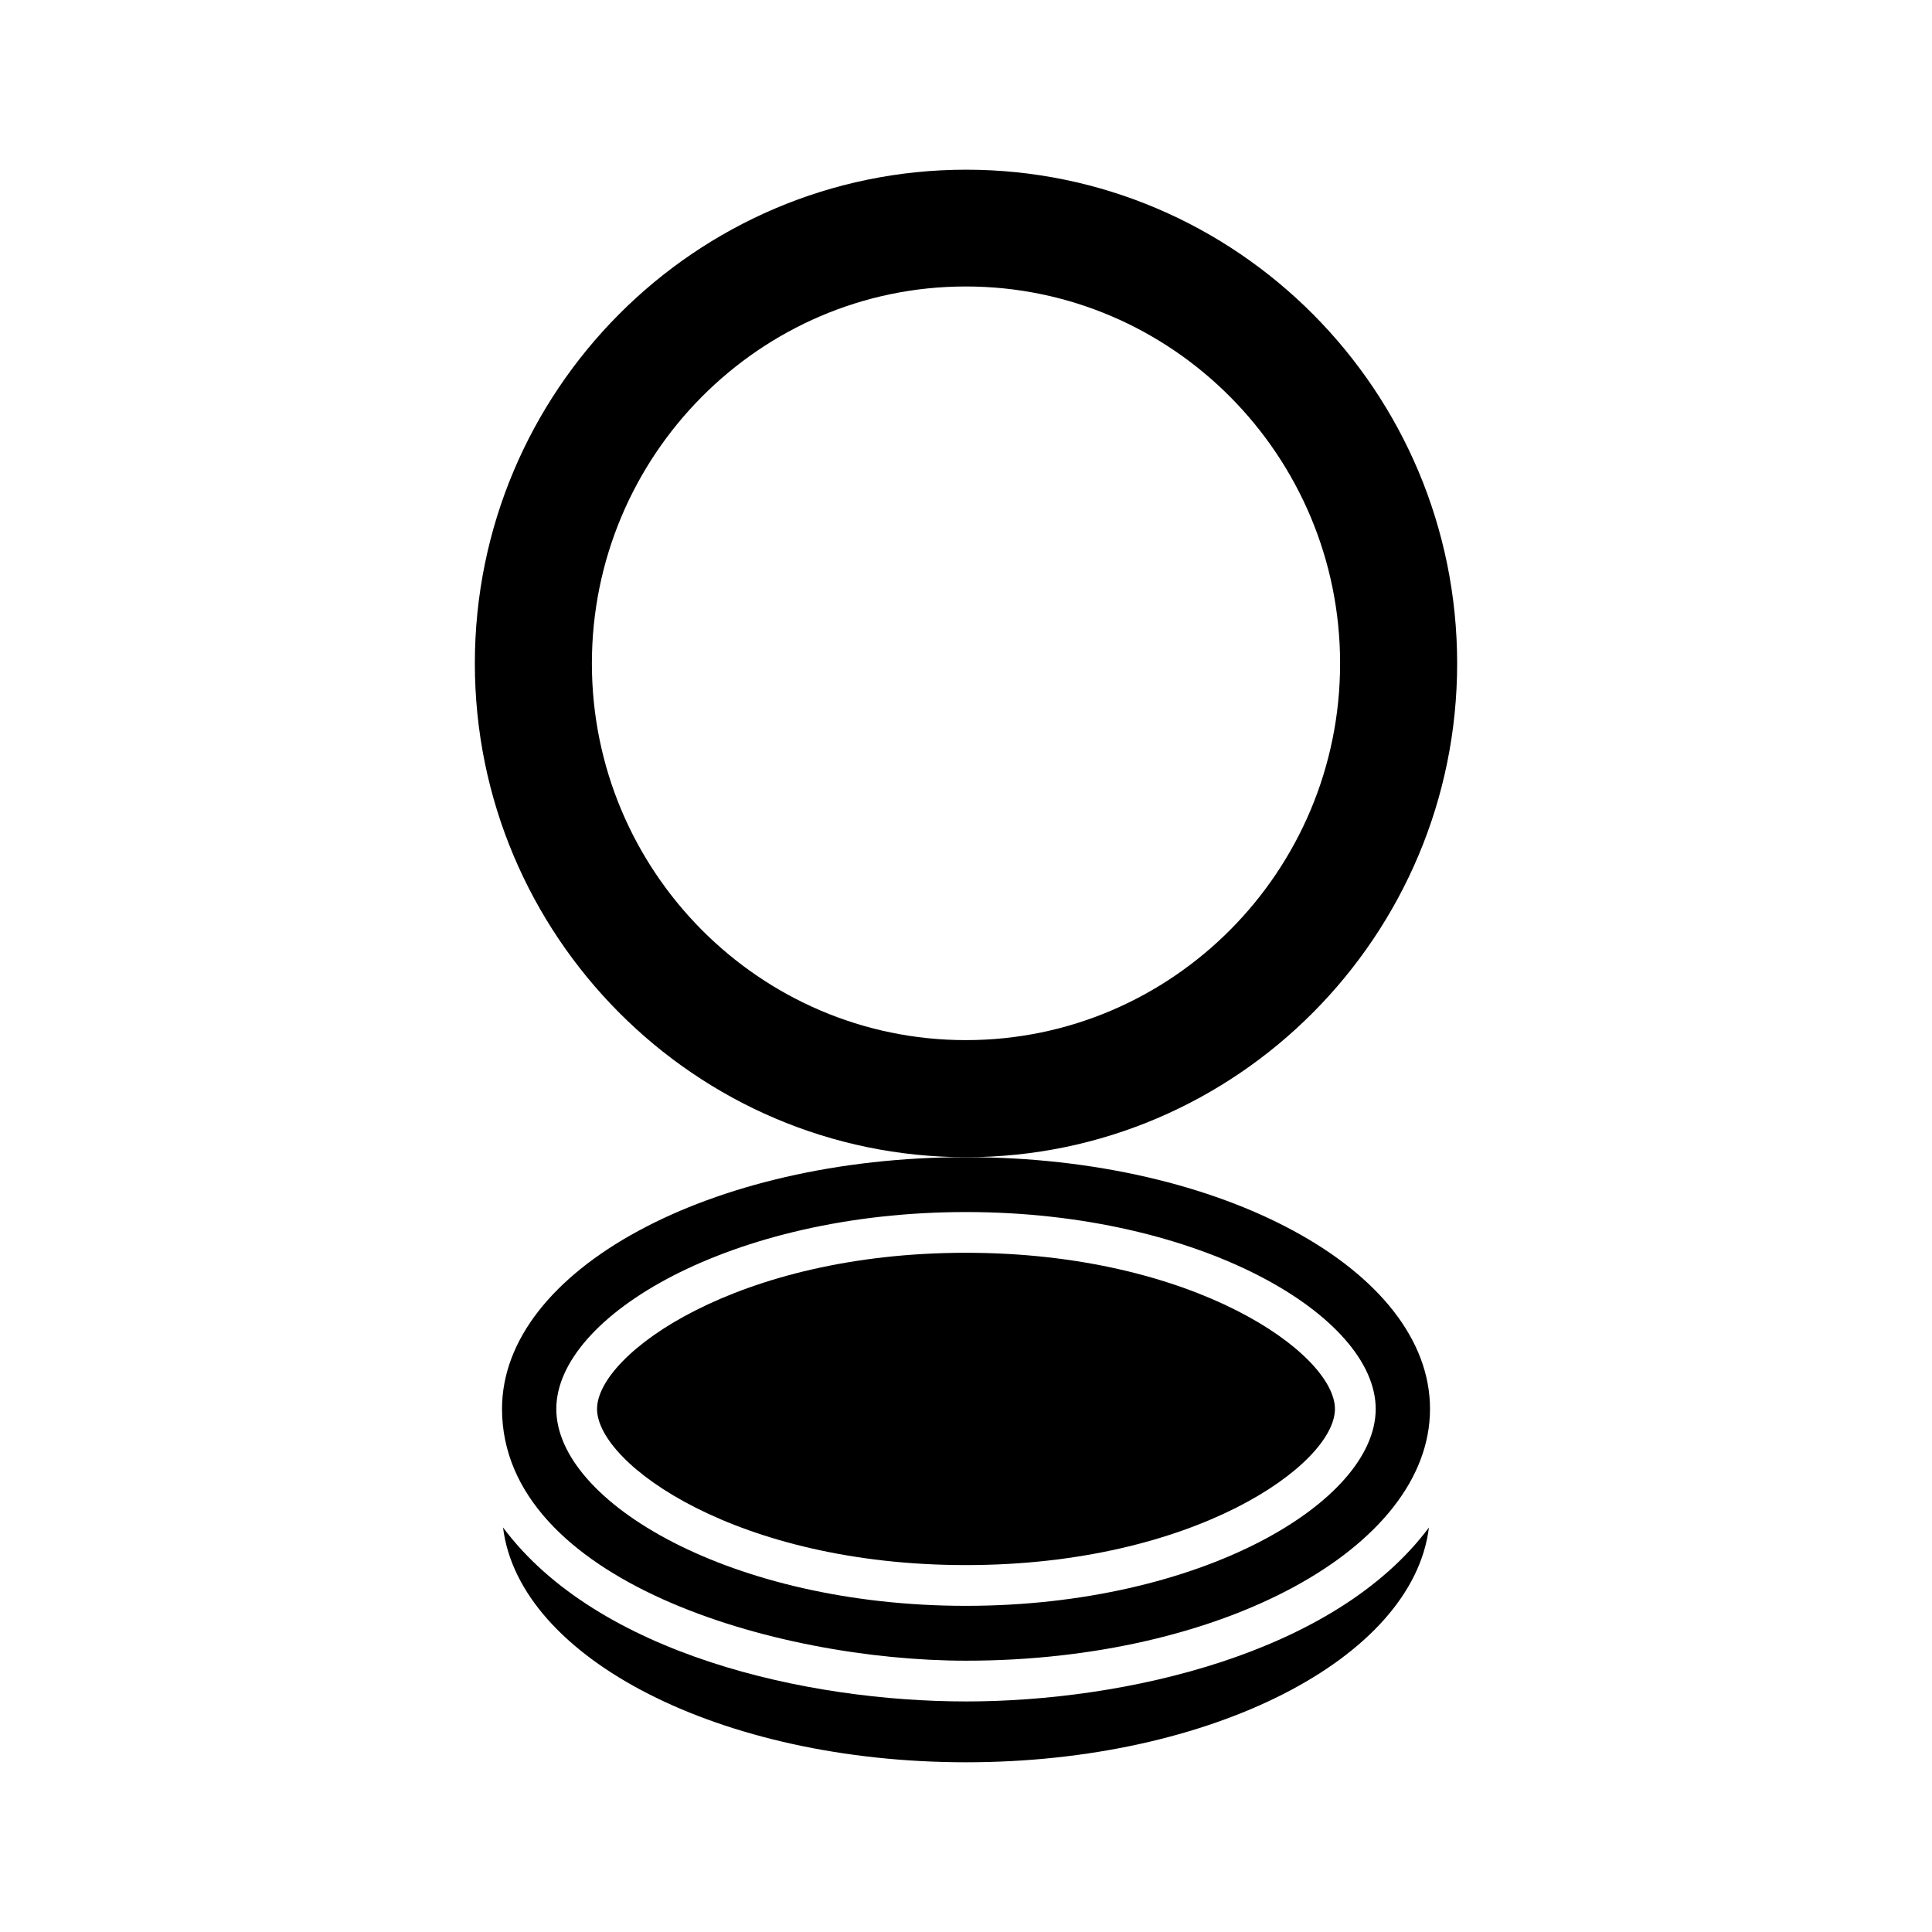
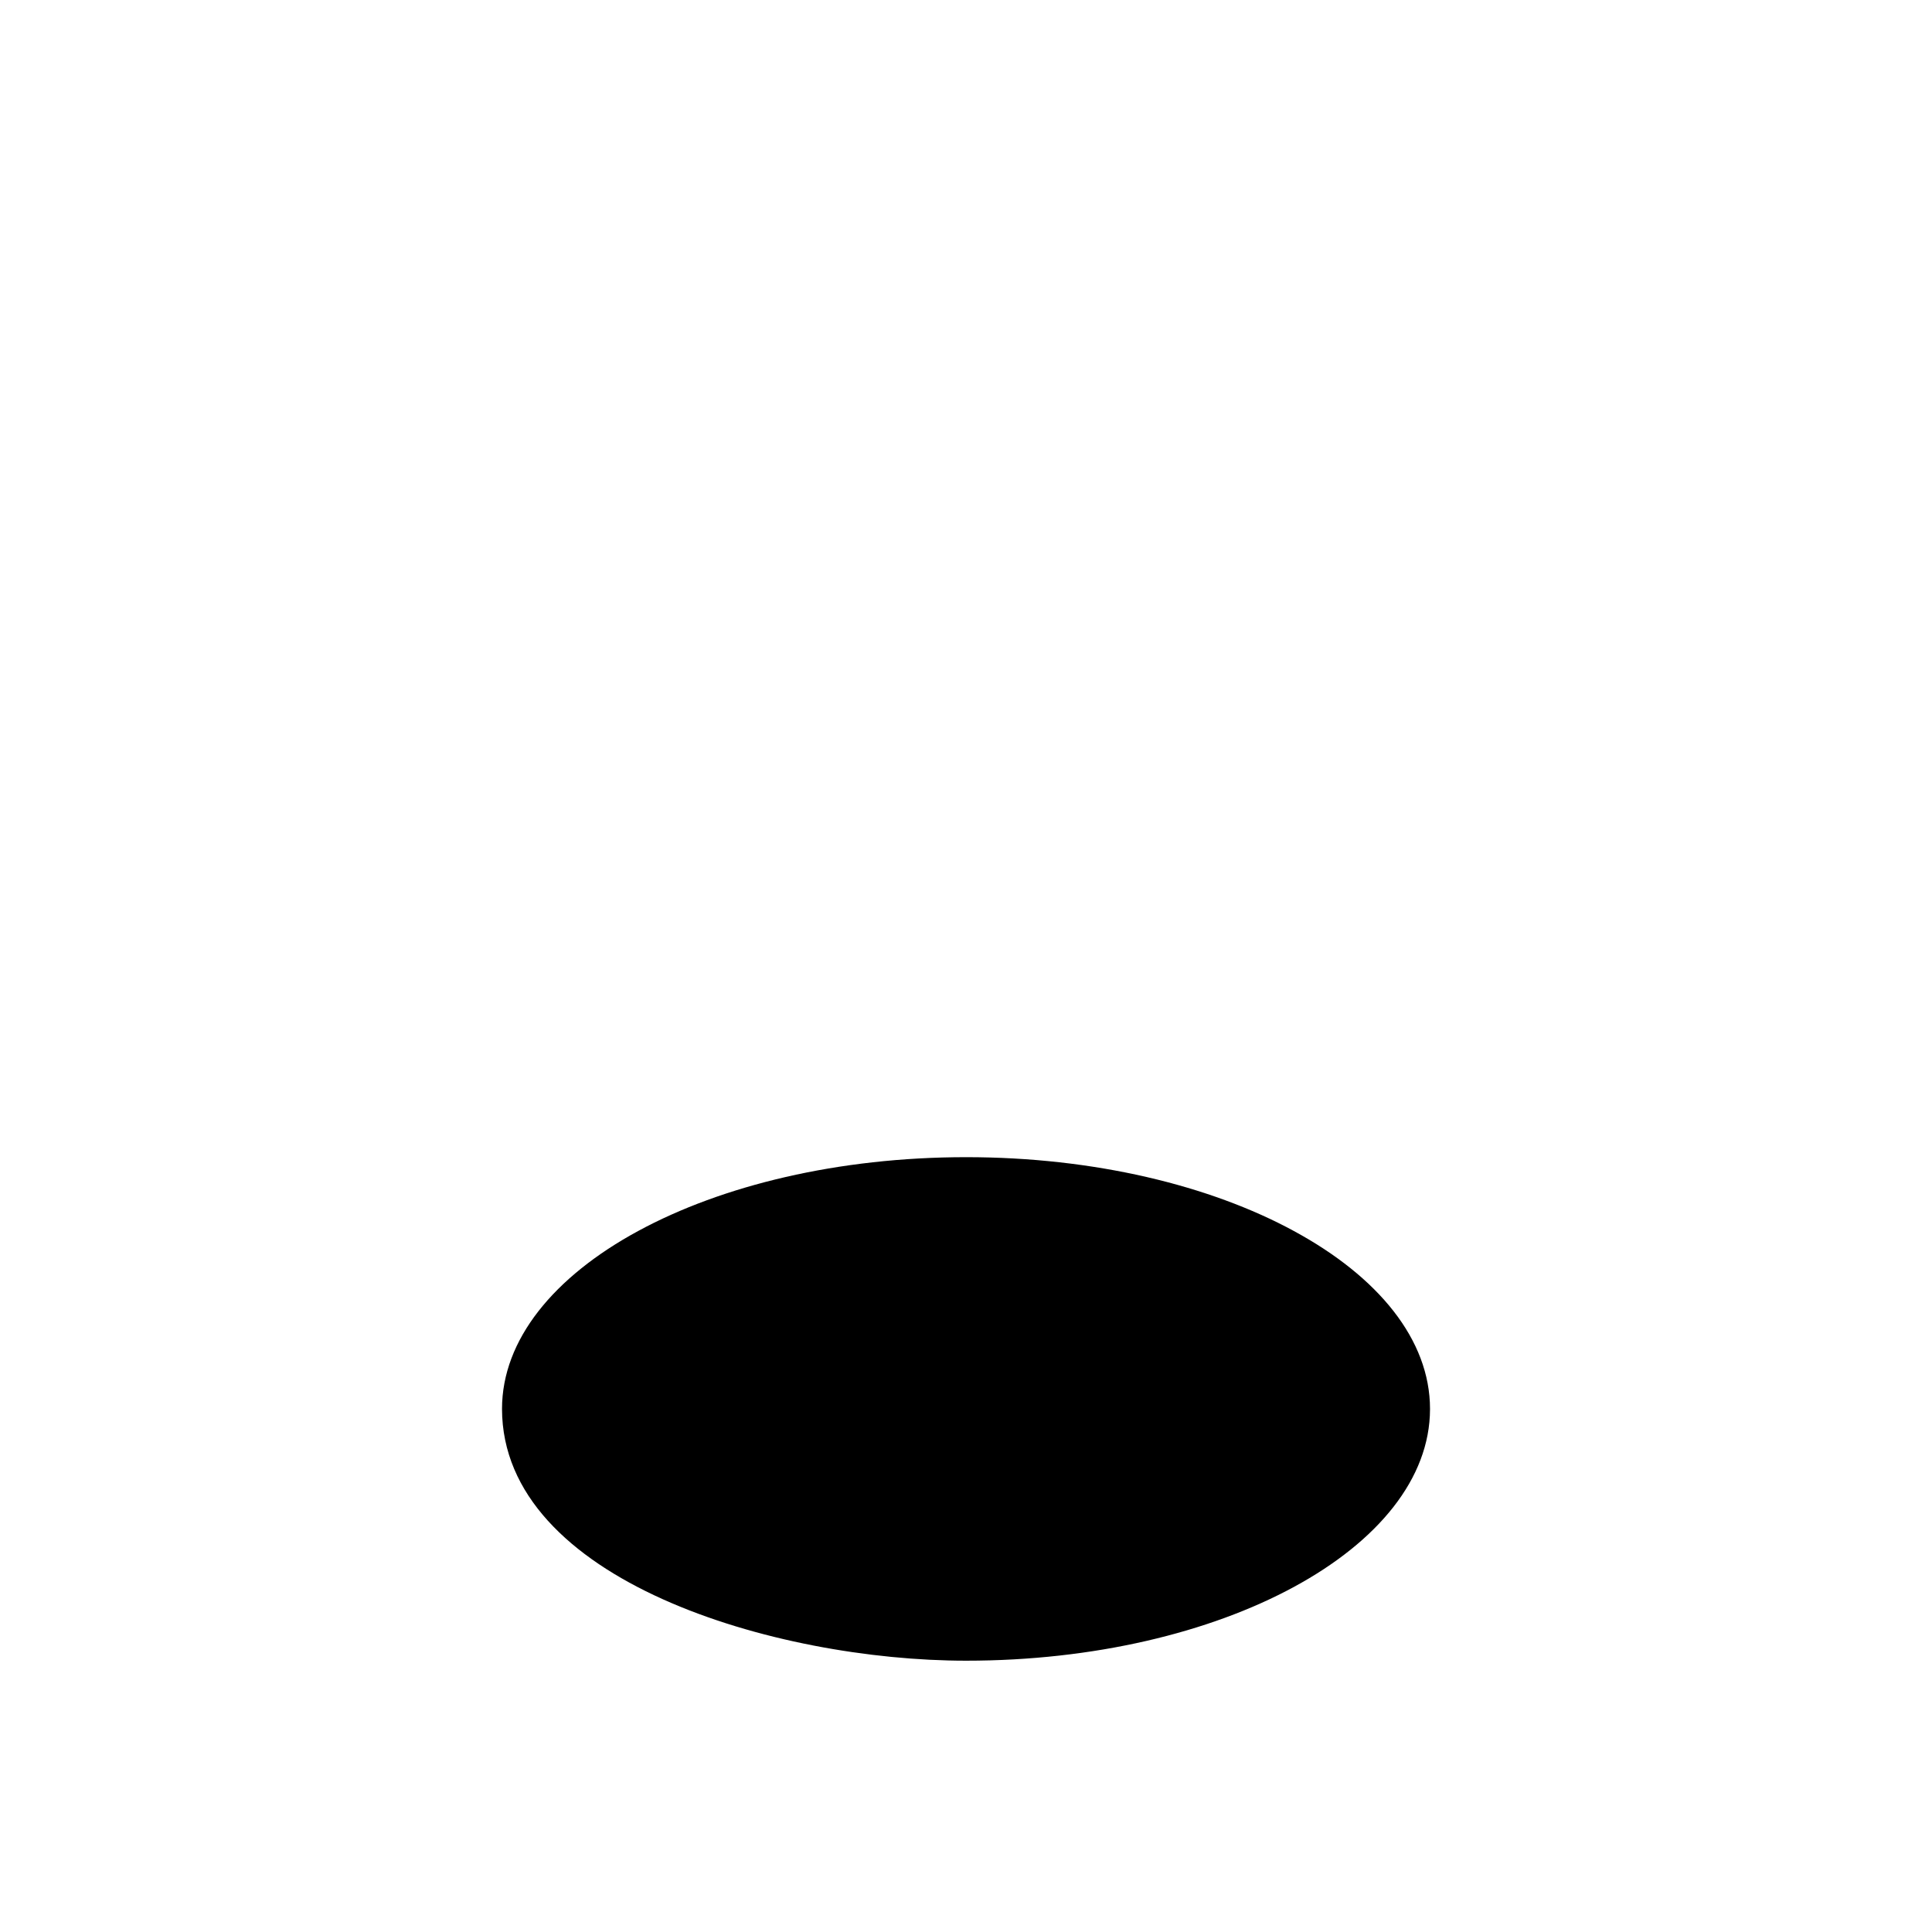
<svg xmlns="http://www.w3.org/2000/svg" fill="#000000" width="800px" height="800px" version="1.1" viewBox="144 144 512 512">
  <g>
-     <path d="m530.16 319.82c0-72.188-58.371-130.85-130.12-130.85-71.828 0-130.2 58.656-130.2 130.85 0 72.117 58.371 130.85 130.2 130.85 71.758 0 130.12-58.73 130.12-130.85zm-130.2 99.824c-54.629 0-99.105-44.766-99.105-99.828 0-55.059 44.48-99.898 99.105-99.898 54.699 0 99.18 44.84 99.18 99.898 0 55.062-44.48 99.828-99.18 99.828z" />
    <path d="m399.96 476c-60.602 0-97.738 26.848-97.738 41.383 0 14.609 37.137 41.383 97.738 41.383 60.672 0 97.812-26.773 97.812-41.383 0-14.535-37.137-41.383-97.812-41.383z" />
-     <path d="m486.91 470.24c-22.238-12.09-52.973-19.578-86.871-19.578-67.797 0-123 29.941-123 66.719 0.07 45.488 72.477 66.719 123 66.719 67.727 0 122.86-29.867 122.93-66.648v-0.07c0-18.352-13.746-35.047-36.059-47.141zm-86.945 99.324c-62.113 0-108.54-27.492-108.54-52.18 0-24.613 46.422-52.18 108.54-52.18 62.184 0 108.61 27.566 108.61 52.18 0.004 24.684-46.418 52.18-108.61 52.18z" />
-     <path d="m400.03 594.9c-42.094 0-97.566-12.391-122.72-46.098 4.277 34.699 57.688 62.219 122.72 62.219 64.988 0 118.36-27.516 122.65-62.211-24.957 33.441-80.512 46.09-122.65 46.09z" />
+     <path d="m486.91 470.24c-22.238-12.09-52.973-19.578-86.871-19.578-67.797 0-123 29.941-123 66.719 0.07 45.488 72.477 66.719 123 66.719 67.727 0 122.86-29.867 122.93-66.648v-0.07c0-18.352-13.746-35.047-36.059-47.141zm-86.945 99.324z" />
  </g>
</svg>